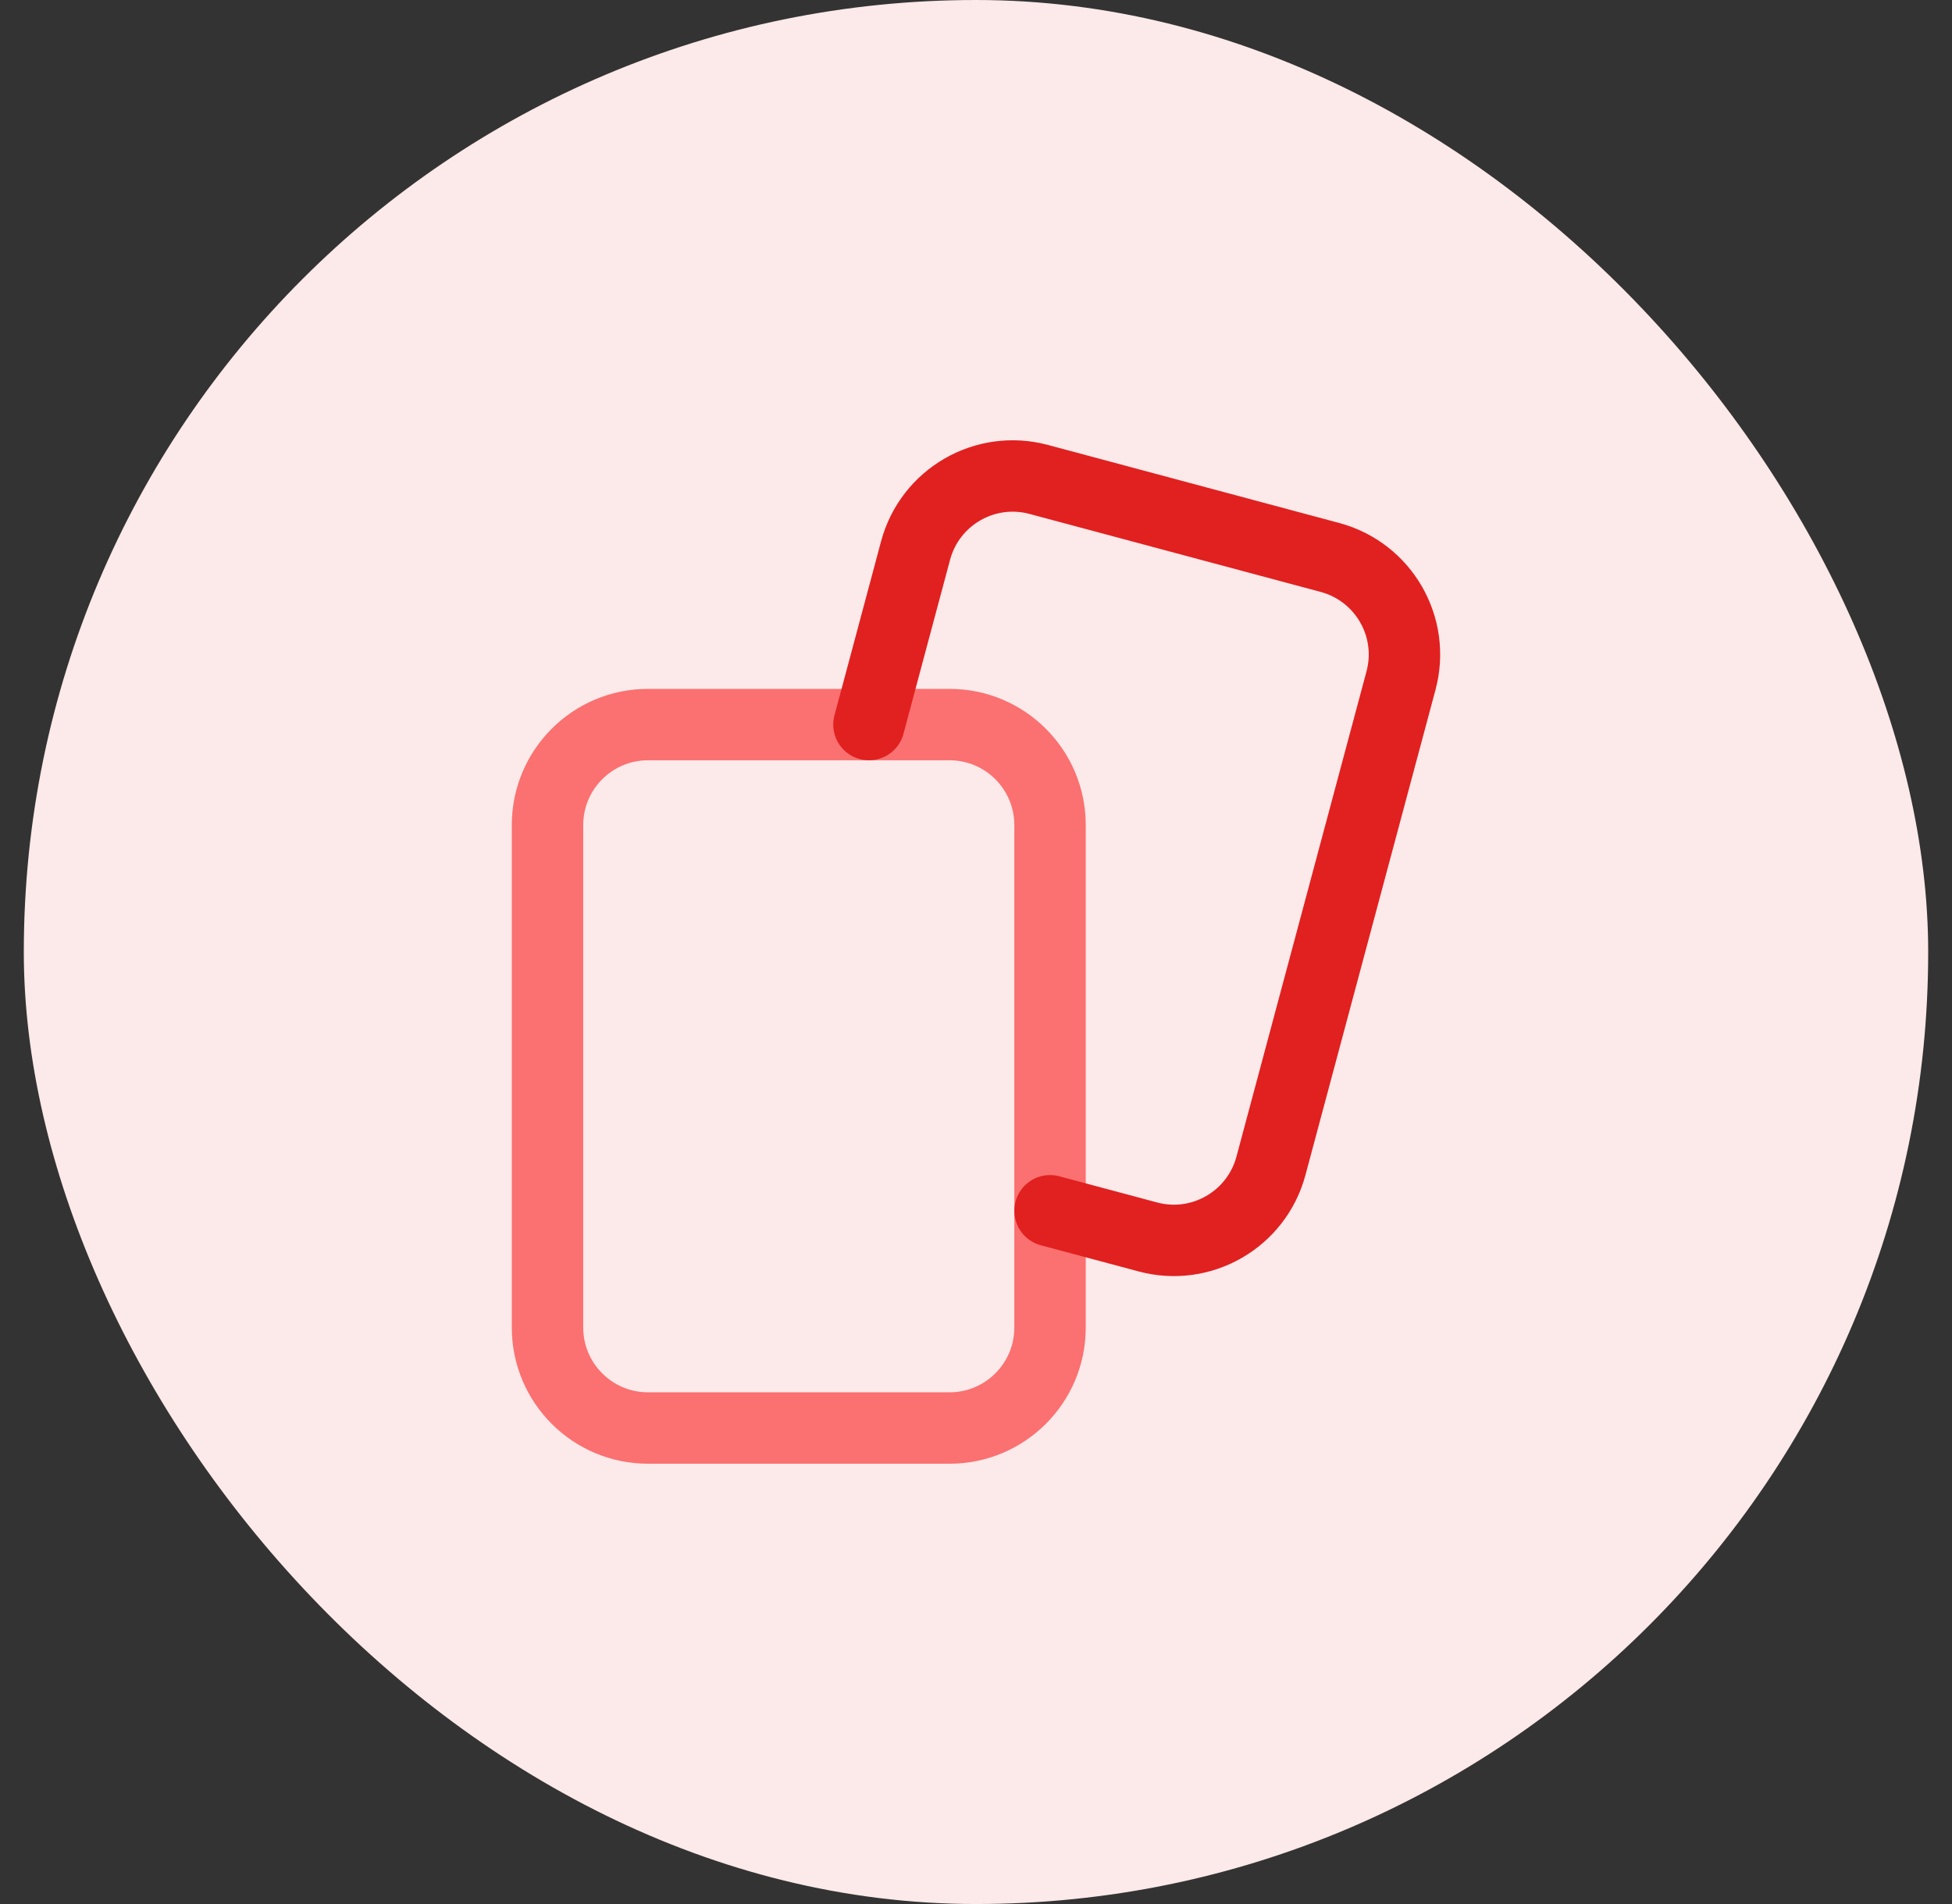
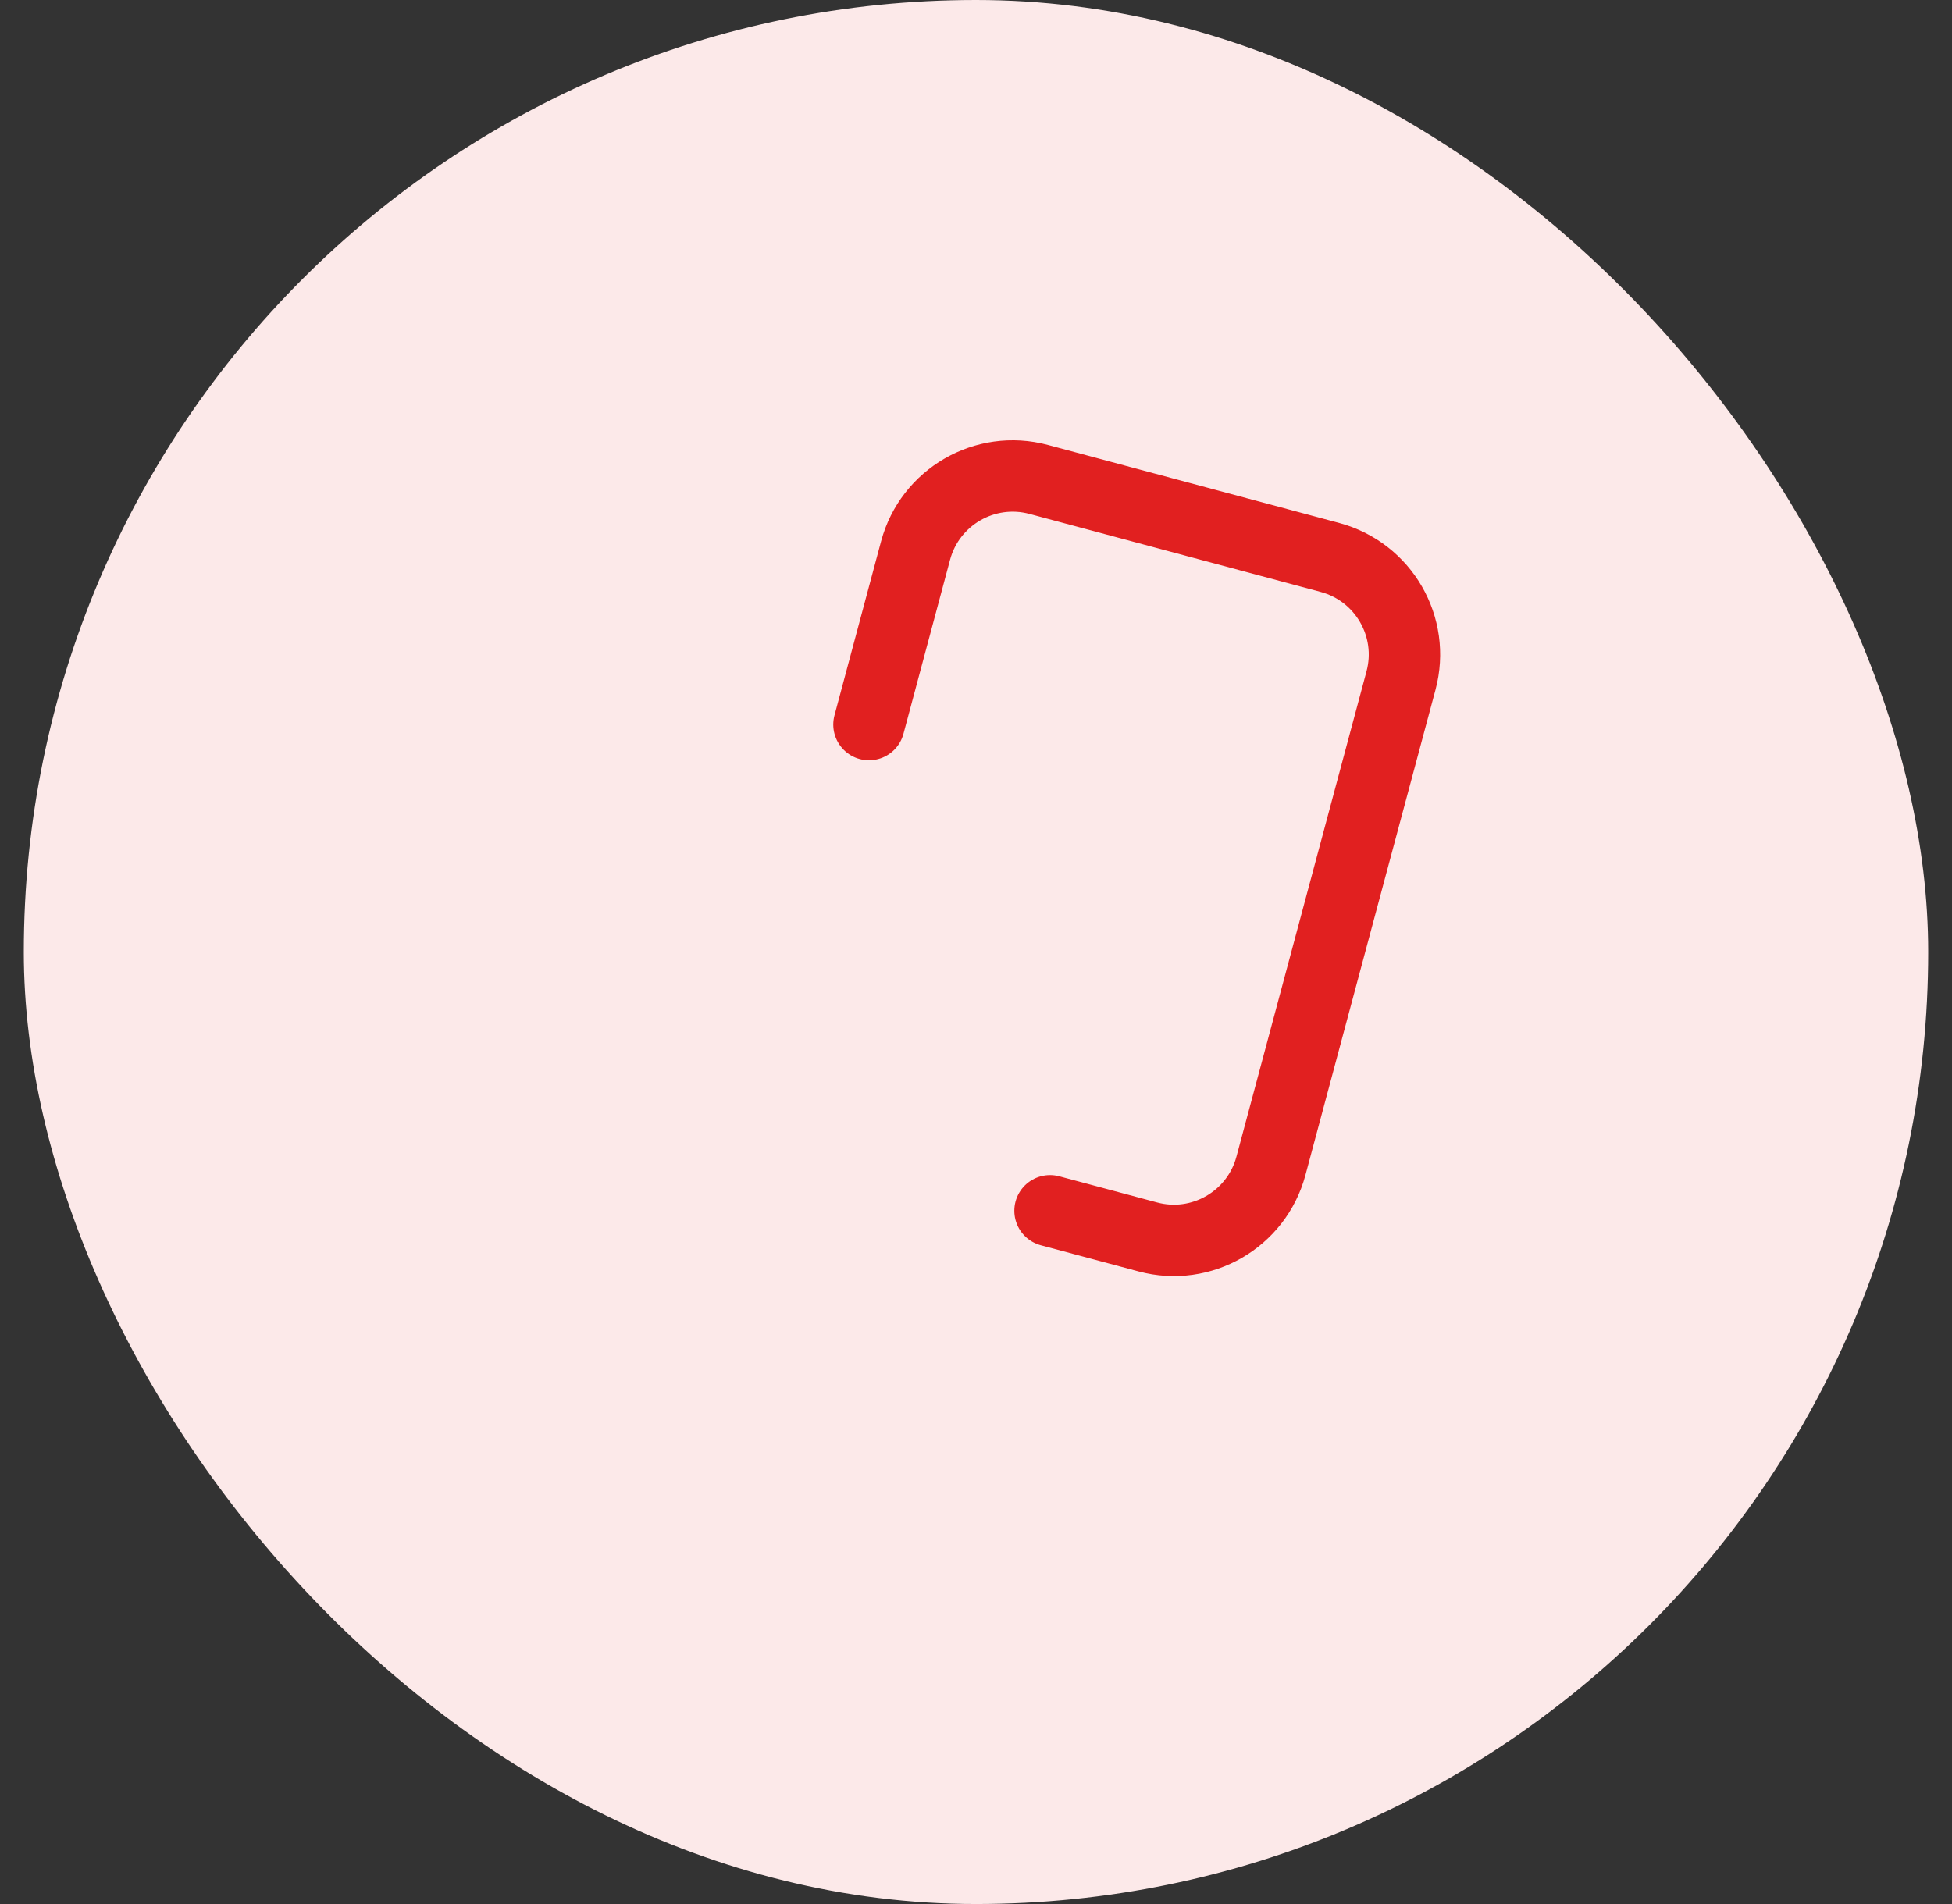
<svg xmlns="http://www.w3.org/2000/svg" width="41" height="40" viewBox="0 0 41 40" fill="none">
  <rect x="0" y="0" width="41" height="40" fill="#333333" stroke="none" />
  <rect x="0.5" y="0" width="40" height="40" rx="20" fill="#FCE9E9" />
-   <path fill-rule="evenodd" clip-rule="evenodd" d="M19.944 30H13.611C12.445 30 11.5 29.055 11.5 27.889V17.333C11.5 16.167 12.445 15.222 13.611 15.222H19.944C21.11 15.222 22.055 16.167 22.055 17.333V27.889C22.056 29.055 21.11 30 19.944 30Z" stroke="#FB7070" stroke-width="1.5" stroke-linecap="round" stroke-linejoin="round" />
  <path d="M18.252 15.222L19.231 11.565C19.533 10.439 20.691 9.77 21.817 10.072L27.934 11.711C29.06 12.013 29.729 13.17 29.427 14.297L26.695 24.493C26.393 25.619 25.236 26.288 24.11 25.986L22.055 25.436" stroke="#E12020" stroke-width="1.5" stroke-linecap="round" stroke-linejoin="round" />
</svg>